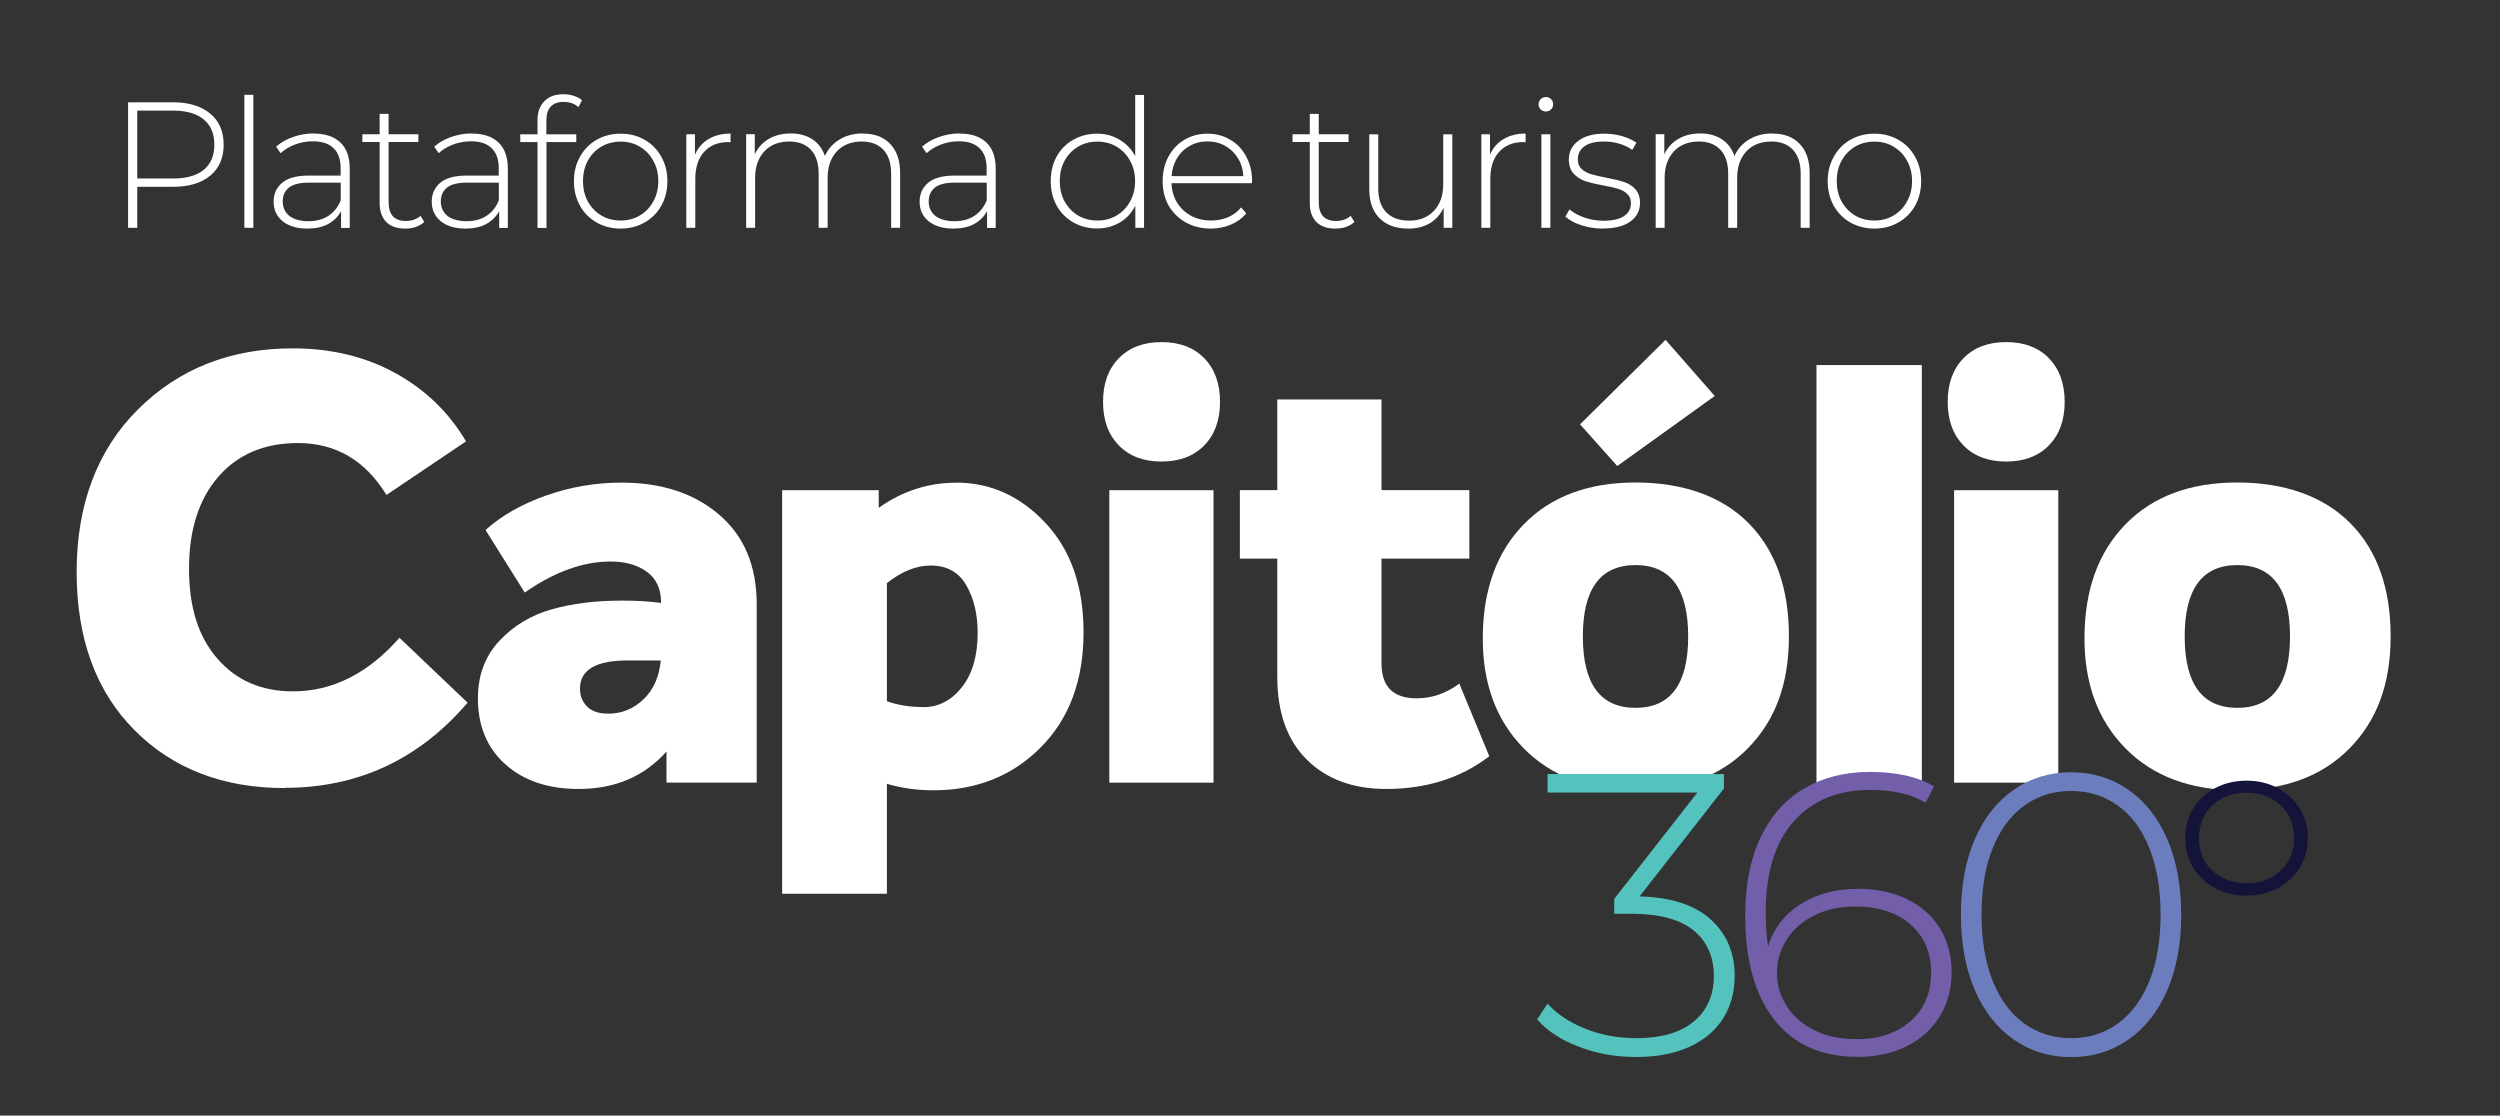
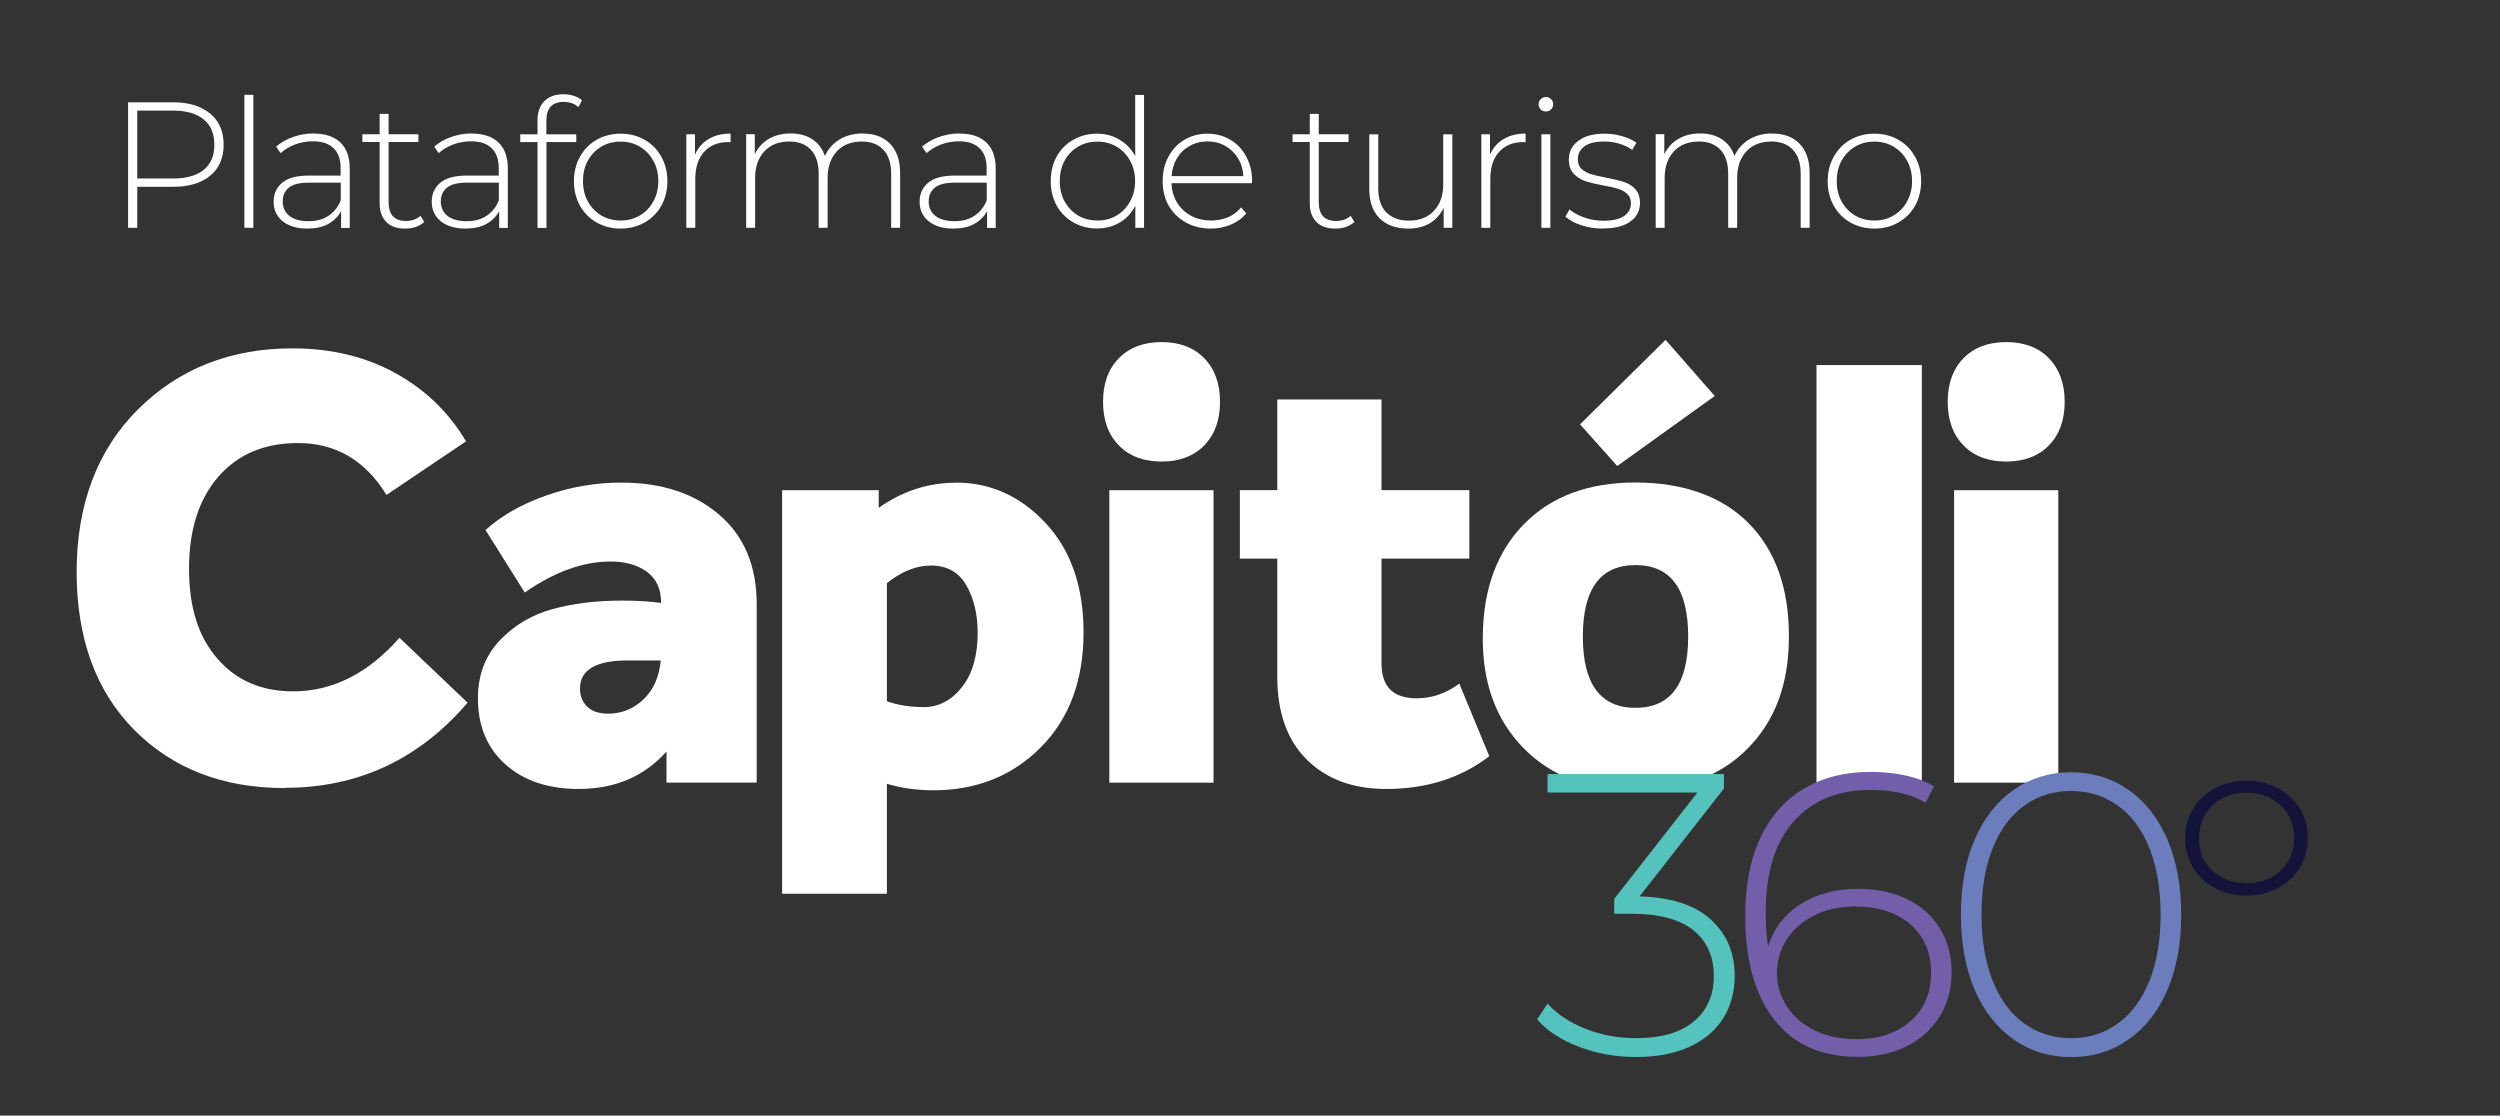
<svg xmlns="http://www.w3.org/2000/svg" version="1.1" viewBox="0 0 223.11 99.56">
  <rect x="0" y="0" width="223.11" height="99.56" fill="#333333" stroke="none" />
  <defs>
    <style>
      .cls-1 {
        fill: #725ea9;
      }

      .cls-2 {
        fill: #fff;
      }

      .cls-3 {
        fill: none;
      }

      .cls-4 {
        fill: #55c3bd;
      }

      .cls-5 {
        fill: #6c7dbd;
      }

      .cls-6 {
        fill: #14143b;
      }

      .cls-7 {
        clip-path: url(#clippath);
      }
    </style>
    <clipPath id="clippath">
      <rect class="cls-3" x="-6.51" y="30.33" width="220" height="64" />
    </clipPath>
  </defs>
  <g>
    <g id="Layer_1">
      <g class="cls-7">
        <g>
          <path class="cls-2" d="M55.47,43.07c3.59,0,6.5.96,8.72,2.87,2.23,1.91,3.34,4.58,3.34,7.98v15.92h-8.05v-2.77c-1.99,2.23-4.6,3.34-7.84,3.34-2.72,0-4.89-.73-6.53-2.19-1.64-1.46-2.46-3.43-2.46-5.9,0-2.05.64-3.76,1.91-5.12,1.27-1.36,2.83-2.3,4.67-2.82,1.85-.52,3.93-.78,6.27-.78,1.36,0,2.52.07,3.5.21,0-1.25-.43-2.18-1.28-2.79-.85-.61-1.93-.91-3.21-.91-2.47,0-5.03.92-7.68,2.77l-3.5-5.58c1.43-1.29,3.23-2.31,5.41-3.08,2.18-.77,4.42-1.15,6.71-1.15h0ZM54.27,63.69c1.22,0,2.27-.43,3.16-1.28.89-.85,1.4-2.01,1.54-3.47h-2.92c-2.86,0-4.29.83-4.29,2.51,0,.66.22,1.2.65,1.62.43.42,1.05.62,1.85.62h0Z" />
          <path class="cls-2" d="M85.31,43.07c3.1,0,5.77,1.21,8.02,3.63,2.25,2.42,3.37,5.66,3.37,9.73,0,4.28-1.27,7.7-3.81,10.26-2.54,2.56-5.75,3.84-9.61,3.84-1.43,0-2.8-.19-4.13-.58v9.81h-9.35v-36.01h8.62v1.57c2.12-1.5,4.42-2.24,6.9-2.24h0ZM82.39,63.11c1.36,0,2.51-.59,3.45-1.78.94-1.18,1.41-2.8,1.41-4.85,0-1.67-.34-3.09-1.02-4.26-.68-1.17-1.73-1.75-3.16-1.75-1.29,0-2.6.52-3.92,1.57v10.54c.98.35,2.06.52,3.24.52Z" />
          <path class="cls-2" d="M25.41,70.33c-5.51,0-9.99-1.73-13.42-5.18-3.43-3.46-5.15-8.16-5.15-14.12s1.82-10.86,5.47-14.49c3.65-3.63,8.25-5.45,13.8-5.45,3.45,0,6.51.74,9.18,2.21,2.67,1.47,4.77,3.5,6.3,6.09l-7.1,4.78c-1.89-3.08-4.52-4.63-7.9-4.63-2.99,0-5.36,1-7.1,3-1.74,2-2.62,4.74-2.62,8.21s.84,6.08,2.53,8.03c1.69,1.95,3.94,2.92,6.75,2.92,3.52,0,6.69-1.59,9.5-4.78l6.08,5.79c-4.34,5.07-9.78,7.6-16.33,7.6Z" />
          <path class="cls-2" d="M107.47,39.75c-.94.96-2.21,1.44-3.81,1.44s-2.88-.48-3.81-1.44c-.94-.96-1.41-2.25-1.41-3.89s.47-2.93,1.41-3.89c.94-.96,2.21-1.44,3.81-1.44s2.88.48,3.81,1.44c.94.96,1.41,2.26,1.41,3.89s-.47,2.93-1.41,3.89ZM99,69.85v-26.1h9.3v26.1h-9.3Z" />
          <path class="cls-2" d="M130.24,61.02l2.67,6.47c-2.54,1.95-5.61,2.92-9.2,2.92-2.96,0-5.32-.87-7.08-2.61-1.76-1.74-2.64-4.21-2.64-7.41v-10.54h-3.34v-6.11h3.34v-8.09h9.3v8.09h7.84v6.11h-7.84v9.34c0,2.09,1.04,3.13,3.13,3.13,1.36,0,2.63-.43,3.81-1.31h0Z" />
          <path class="cls-2" d="M145.96,70.52c-4.21,0-7.55-1.25-10-3.76-2.46-2.51-3.67-5.83-3.63-9.97.04-4.21,1.26-7.55,3.68-10.02,2.42-2.47,5.74-3.71,9.95-3.71s7.73,1.22,10.11,3.65c2.39,2.43,3.58,5.79,3.58,10.07s-1.22,7.51-3.66,10c-2.44,2.49-5.78,3.73-10.03,3.73h0ZM141.26,56.8c0,4.25,1.57,6.37,4.7,6.37s4.7-2.12,4.7-6.37-1.57-6.37-4.7-6.37-4.7,2.12-4.7,6.37Z" />
          <path class="cls-2" d="M162.11,69.85v-37.27h9.4v37.27h-9.4Z" />
          <path class="cls-2" d="M182.85,39.75c-.94.96-2.21,1.44-3.81,1.44s-2.88-.48-3.81-1.44c-.94-.96-1.41-2.25-1.41-3.89s.47-2.93,1.41-3.89c.94-.96,2.21-1.44,3.81-1.44s2.88.48,3.81,1.44c.94.96,1.41,2.26,1.41,3.89s-.47,2.93-1.41,3.89ZM174.39,69.85v-26.1h9.3v26.1h-9.3Z" />
-           <path class="cls-2" d="M199.67,70.52c-4.21,0-7.55-1.25-10.01-3.76-2.46-2.51-3.67-5.83-3.63-9.97.03-4.21,1.26-7.55,3.68-10.02,2.42-2.47,5.74-3.71,9.95-3.71s7.72,1.22,10.11,3.65c2.39,2.43,3.58,5.79,3.58,10.07s-1.22,7.51-3.66,10c-2.44,2.49-5.78,3.73-10.03,3.73h0ZM194.97,56.8c0,4.25,1.57,6.37,4.7,6.37s4.7-2.12,4.7-6.37-1.57-6.37-4.7-6.37-4.7,2.12-4.7,6.37Z" />
          <path class="cls-4" d="M152.64,82.03c1.44,1.28,2.17,2.97,2.17,5.07,0,1.41-.34,2.66-1,3.74-.67,1.09-1.67,1.94-2.99,2.56-1.33.62-2.92.93-4.79.93s-3.52-.3-5.12-.91c-1.6-.61-2.84-1.42-3.73-2.45l.93-1.4c.81.91,1.92,1.65,3.32,2.22,1.4.57,2.93.86,4.61.86,2.22,0,3.93-.5,5.12-1.49,1.19-.99,1.79-2.35,1.79-4.06s-.61-3.1-1.83-4.08c-1.22-.98-3.05-1.47-5.48-1.47h-1.58v-1.33l7.42-9.49h-13.37v-1.65h15.74v1.29l-7.53,9.63c2.77.07,4.88.75,6.32,2.02h0Z" />
          <path class="cls-1" d="M170.17,80.24c1.28.61,2.26,1.48,2.96,2.61.69,1.14,1.04,2.44,1.04,3.92s-.36,2.83-1.08,3.97c-.72,1.15-1.71,2.03-2.97,2.65-1.27.62-2.7.93-4.3.93-3.25,0-5.74-1.1-7.47-3.31s-2.6-5.3-2.6-9.26c0-2.77.46-5.12,1.38-7.04.92-1.92,2.21-3.37,3.89-4.35,1.67-.98,3.63-1.47,5.88-1.47,2.36,0,4.27.43,5.7,1.29l-.75,1.47c-1.19-.76-2.85-1.15-4.95-1.15-2.89,0-5.17.94-6.83,2.81-1.66,1.87-2.49,4.59-2.49,8.15,0,1.1.07,2.1.21,3.01.5-1.62,1.48-2.89,2.92-3.79,1.45-.91,3.14-1.36,5.07-1.36,1.65,0,3.11.3,4.39.91h0ZM170.51,91.13c1.22-1.09,1.83-2.53,1.83-4.32s-.61-3.22-1.83-4.3c-1.22-1.07-2.88-1.61-4.98-1.61-1.34,0-2.54.26-3.6.79-1.06.53-1.89,1.24-2.47,2.15-.59.91-.88,1.92-.88,3.04,0,1,.28,1.96.84,2.86.56.91,1.38,1.63,2.45,2.18,1.08.55,2.36.82,3.87.82,1.96,0,3.55-.54,4.77-1.63h0Z" />
          <path class="cls-5" d="M179.72,92.78c-1.49-1.04-2.65-2.51-3.48-4.42-.82-1.91-1.24-4.15-1.24-6.73s.41-4.82,1.24-6.73c.82-1.91,1.98-3.38,3.48-4.42,1.49-1.04,3.2-1.56,5.11-1.56s3.61.52,5.11,1.56,2.65,2.51,3.48,4.42c.82,1.91,1.24,4.15,1.24,6.73s-.41,4.82-1.24,6.73c-.82,1.91-1.98,3.38-3.48,4.42-1.49,1.04-3.19,1.56-5.11,1.56s-3.62-.52-5.11-1.56ZM189.01,91.34c1.2-.87,2.14-2.14,2.81-3.79.67-1.66,1-3.63,1-5.93s-.34-4.27-1-5.93c-.67-1.66-1.61-2.93-2.81-3.79-1.21-.87-2.6-1.31-4.18-1.31s-2.97.43-4.18,1.31c-1.21.87-2.15,2.14-2.81,3.79-.67,1.66-1,3.63-1,5.93s.34,4.27,1,5.93c.67,1.66,1.6,2.93,2.81,3.79,1.21.87,2.6,1.31,4.18,1.31s2.97-.43,4.18-1.31Z" />
          <path class="cls-6" d="M197.67,79.26c-.84-.44-1.48-1.06-1.95-1.83-.46-.78-.7-1.65-.7-2.63s.23-1.85.7-2.63c.47-.78,1.11-1.39,1.95-1.83.84-.44,1.77-.67,2.81-.67s1.98.22,2.81.67c.84.44,1.49,1.06,1.96,1.83.48.78.71,1.65.71,2.63s-.24,1.85-.71,2.63c-.48.78-1.13,1.39-1.96,1.83-.83.44-1.77.67-2.81.67s-1.97-.22-2.81-.67ZM203.53,77.7c.8-.75,1.2-1.71,1.2-2.9s-.4-2.16-1.2-2.92-1.82-1.14-3.05-1.14-2.25.38-3.04,1.14-1.19,1.73-1.19,2.92.4,2.16,1.19,2.9c.79.75,1.8,1.12,3.04,1.12s2.25-.37,3.05-1.12Z" />
          <path class="cls-2" d="M141.01,37.87l7.63-7.54,4.39,5.01-8.7,6.25-3.32-3.72Z" />
        </g>
      </g>
      <path class="cls-2" d="M15.45,9.13c1.41,0,2.51.34,3.31,1.01.8.66,1.2,1.58,1.2,2.77s-.4,2.1-1.2,2.77c-.8.66-1.9.99-3.31.99h-3.2v3.66h-.82v-11.2h4.02ZM15.45,15.93c1.19,0,2.11-.26,2.74-.78s.94-1.27.94-2.24-.31-1.72-.94-2.24c-.63-.53-1.54-.8-2.74-.8h-3.2v6.06h3.2ZM21.81,8.46h.8v11.87h-.8v-11.87ZM28,11.92c1.03,0,1.83.27,2.38.8.55.52.83,1.3.83,2.32v5.3h-.77v-1.49c-.27.49-.66.87-1.17,1.15-.51.27-1.13.4-1.84.4-.93,0-1.66-.22-2.21-.66-.53-.44-.8-1.01-.8-1.73s.25-1.25.74-1.68c.5-.44,1.3-.66,2.38-.66h2.86v-.67c0-.78-.21-1.37-.64-1.78-.42-.41-1.03-.61-1.84-.61-.55,0-1.09.1-1.6.29-.5.19-.93.45-1.28.77l-.4-.58c.42-.37.92-.66,1.5-.86.59-.21,1.2-.32,1.84-.32ZM27.55,19.74c.69,0,1.28-.16,1.76-.48.49-.32.86-.78,1.1-1.39v-1.57h-2.85c-.82,0-1.42.15-1.79.45-.36.3-.54.71-.54,1.23s.2.98.61,1.3c.41.31.98.46,1.71.46ZM37.86,19.81c-.2.19-.46.34-.77.45-.3.1-.61.14-.94.14-.73,0-1.29-.2-1.68-.59-.39-.41-.59-.97-.59-1.68v-5.46h-1.54v-.69h1.54v-1.82h.8v1.82h2.66v.69h-2.66v5.38c0,.54.13.96.38,1.25.27.28.66.42,1.17.42s.95-.15,1.3-.46l.34.56ZM42.11,11.92c1.03,0,1.83.27,2.38.8.55.52.83,1.3.83,2.32v5.3h-.77v-1.49c-.27.49-.66.87-1.17,1.15-.51.27-1.13.4-1.84.4-.93,0-1.66-.22-2.21-.66-.53-.44-.8-1.01-.8-1.73s.25-1.25.74-1.68c.5-.44,1.3-.66,2.38-.66h2.86v-.67c0-.78-.21-1.37-.64-1.78-.42-.41-1.03-.61-1.84-.61-.55,0-1.09.1-1.6.29-.5.19-.93.45-1.28.77l-.4-.58c.42-.37.92-.66,1.5-.86.59-.21,1.2-.32,1.84-.32ZM41.66,19.74c.69,0,1.28-.16,1.76-.48.49-.32.86-.78,1.1-1.39v-1.57h-2.85c-.82,0-1.42.15-1.79.45-.36.3-.54.71-.54,1.23s.2.98.61,1.3c.41.31.98.46,1.71.46ZM50.33,9.09c-1.05,0-1.57.56-1.57,1.68v1.22h2.67v.69h-2.66v7.66h-.8v-7.66h-1.54v-.69h1.54v-1.28c0-.7.2-1.26.61-1.68.41-.42.98-.62,1.71-.62.32,0,.62.05.91.14.3.09.54.22.74.4l-.32.61c-.34-.31-.77-.46-1.3-.46ZM55.39,20.4c-.79,0-1.5-.18-2.14-.54-.63-.36-1.13-.86-1.49-1.5-.36-.65-.54-1.38-.54-2.19s.18-1.54.54-2.18c.36-.65.86-1.16,1.49-1.52.64-.36,1.35-.54,2.14-.54s1.5.18,2.13.54c.64.36,1.14.87,1.5,1.52.36.64.54,1.37.54,2.18s-.18,1.54-.54,2.19c-.36.64-.86,1.14-1.5,1.5-.63.36-1.34.54-2.13.54ZM55.39,19.68c.64,0,1.21-.15,1.71-.45.51-.3.91-.71,1.2-1.25.3-.53.45-1.14.45-1.82s-.15-1.29-.45-1.82c-.29-.53-.69-.95-1.2-1.25-.5-.3-1.07-.45-1.71-.45s-1.22.15-1.73.45c-.5.3-.9.71-1.2,1.25-.29.53-.43,1.14-.43,1.82s.14,1.29.43,1.82c.3.53.7.95,1.2,1.25.51.3,1.09.45,1.73.45ZM62.02,13.81c.26-.61.66-1.07,1.2-1.39.54-.33,1.21-.5,1.98-.5v.78l-.19-.02c-.93,0-1.65.29-2.18.88-.52.58-.78,1.38-.78,2.42v4.35h-.8v-8.35h.77v1.82ZM77,11.92c1.03,0,1.85.3,2.43.91.6.61.9,1.48.9,2.62v4.88h-.8v-4.82c0-.94-.23-1.65-.69-2.14-.46-.49-1.1-.74-1.92-.74-.94,0-1.69.29-2.24.88-.54.59-.82,1.38-.82,2.37v4.45h-.8v-4.82c0-.94-.23-1.65-.69-2.14-.46-.49-1.1-.74-1.92-.74-.94,0-1.69.29-2.24.88-.54.59-.82,1.38-.82,2.37v4.45h-.8v-8.35h.77v1.79c.28-.59.69-1.04,1.23-1.36.55-.33,1.21-.5,1.97-.5s1.4.17,1.92.51c.53.34.91.84,1.14,1.5.28-.62.71-1.11,1.3-1.47.6-.36,1.29-.54,2.08-.54ZM85.65,11.92c1.03,0,1.83.27,2.38.8.55.52.83,1.3.83,2.32v5.3h-.77v-1.49c-.27.49-.66.87-1.17,1.15-.51.27-1.13.4-1.84.4-.93,0-1.66-.22-2.21-.66-.53-.44-.8-1.01-.8-1.73s.25-1.25.74-1.68c.5-.44,1.3-.66,2.38-.66h2.86v-.67c0-.78-.21-1.37-.64-1.78-.42-.41-1.03-.61-1.84-.61-.55,0-1.09.1-1.6.29-.5.19-.93.45-1.28.77l-.4-.58c.42-.37.92-.66,1.5-.86.59-.21,1.2-.32,1.84-.32ZM85.2,19.74c.69,0,1.28-.16,1.76-.48.49-.32.86-.78,1.1-1.39v-1.57h-2.85c-.82,0-1.42.15-1.79.45-.36.3-.54.71-.54,1.23s.2.98.61,1.3c.41.31.98.46,1.71.46ZM102.1,8.46v11.87h-.78v-1.97c-.33.65-.79,1.15-1.39,1.5-.6.35-1.27.53-2.03.53s-1.48-.18-2.11-.54c-.63-.36-1.13-.86-1.49-1.5-.35-.64-.53-1.37-.53-2.19s.18-1.55.53-2.19c.36-.65.86-1.15,1.49-1.5.63-.36,1.33-.54,2.11-.54s1.41.18,2,.53c.6.35,1.07.84,1.41,1.47v-5.46h.8ZM97.94,19.68c.64,0,1.21-.15,1.71-.45.51-.3.91-.71,1.2-1.25.3-.53.45-1.14.45-1.82s-.15-1.29-.45-1.82c-.29-.53-.69-.95-1.2-1.25-.5-.3-1.07-.45-1.71-.45s-1.22.15-1.73.45c-.5.3-.9.71-1.2,1.25-.29.53-.43,1.14-.43,1.82s.14,1.29.43,1.82c.3.53.7.95,1.2,1.25.51.3,1.09.45,1.73.45ZM111.73,16.35h-7.18c.02.65.19,1.23.5,1.74.31.5.73.89,1.25,1.17.53.28,1.13.42,1.79.42.54,0,1.05-.1,1.5-.29.47-.2.86-.5,1.17-.88l.46.53c-.36.44-.82.77-1.38,1.01-.54.23-1.14.35-1.78.35-.83,0-1.57-.18-2.22-.54-.65-.36-1.16-.86-1.54-1.5-.36-.64-.54-1.37-.54-2.19s.17-1.54.51-2.18c.35-.65.83-1.16,1.44-1.52.61-.36,1.29-.54,2.05-.54s1.43.18,2.03.54c.61.35,1.08.85,1.42,1.49.35.64.53,1.37.53,2.18l-.02.22ZM107.76,12.62c-.59,0-1.11.13-1.58.4-.47.26-.85.62-1.14,1.1-.28.47-.44,1-.48,1.6h6.4c-.03-.6-.19-1.13-.48-1.6-.29-.47-.67-.84-1.14-1.1-.47-.27-1-.4-1.58-.4ZM120.87,19.81c-.2.19-.46.34-.77.45-.3.1-.61.14-.94.14-.72,0-1.29-.2-1.68-.59-.4-.41-.59-.97-.59-1.68v-5.46h-1.54v-.69h1.54v-1.82h.8v1.82h2.66v.69h-2.66v5.38c0,.54.13.96.38,1.25.27.28.66.42,1.17.42s.95-.15,1.3-.46l.34.56ZM129.61,11.98v8.35h-.77v-1.79c-.28.59-.69,1.05-1.23,1.38-.54.32-1.18.48-1.92.48-1.09,0-1.94-.3-2.56-.91-.62-.61-.93-1.48-.93-2.62v-4.88h.8v4.82c0,.94.24,1.65.72,2.14.48.49,1.16.74,2.03.74.94,0,1.68-.29,2.22-.88.56-.59.83-1.38.83-2.37v-4.45h.8ZM132.97,13.81c.26-.61.66-1.07,1.2-1.39.54-.33,1.21-.5,1.98-.5v.78l-.19-.02c-.93,0-1.65.29-2.18.88-.52.58-.78,1.38-.78,2.42v4.35h-.8v-8.35h.77v1.82ZM137.56,11.98h.8v8.35h-.8v-8.35ZM137.96,9.95c-.18,0-.34-.06-.46-.18-.13-.13-.19-.28-.19-.46s.06-.34.19-.46c.13-.13.28-.19.46-.19s.34.06.46.19c.13.12.19.27.19.45s-.06.34-.19.46c-.13.13-.28.19-.46.19ZM143.04,20.4c-.67,0-1.31-.1-1.92-.3-.61-.2-1.08-.46-1.42-.77l.37-.64c.34.29.78.53,1.31.72.54.19,1.11.29,1.7.29.84,0,1.46-.14,1.86-.42.41-.28.61-.66.61-1.15,0-.35-.11-.63-.34-.83-.21-.2-.48-.35-.8-.45-.32-.1-.76-.2-1.33-.3-.66-.12-1.19-.25-1.6-.38-.4-.14-.75-.36-1.04-.67-.29-.31-.43-.74-.43-1.28,0-.66.27-1.21.82-1.63.56-.44,1.34-.66,2.35-.66.53,0,1.06.07,1.58.22.52.15.95.35,1.28.59l-.37.64c-.34-.25-.73-.43-1.17-.56-.44-.13-.89-.19-1.34-.19-.78,0-1.36.14-1.76.43-.39.29-.59.67-.59,1.14,0,.37.11.67.34.88.22.2.5.36.82.46.33.1.79.2,1.38.32.65.12,1.17.25,1.57.38.41.13.75.34,1.02.64.28.3.42.71.42,1.23,0,.69-.29,1.25-.86,1.66-.58.42-1.39.62-2.43.62ZM158.17,11.92c1.04,0,1.85.3,2.43.91.6.61.9,1.48.9,2.62v4.88h-.8v-4.82c0-.94-.23-1.65-.69-2.14-.46-.49-1.1-.74-1.92-.74-.94,0-1.69.29-2.24.88-.54.59-.82,1.38-.82,2.37v4.45h-.8v-4.82c0-.94-.23-1.65-.69-2.14-.46-.49-1.1-.74-1.92-.74-.94,0-1.68.29-2.24.88-.54.59-.82,1.38-.82,2.37v4.45h-.8v-8.35h.77v1.79c.28-.59.69-1.04,1.23-1.36.56-.33,1.21-.5,1.97-.5s1.4.17,1.92.51c.53.34.91.84,1.14,1.5.28-.62.71-1.11,1.3-1.47.6-.36,1.29-.54,2.08-.54ZM167.28,20.4c-.79,0-1.5-.18-2.14-.54-.63-.36-1.13-.86-1.49-1.5-.36-.65-.54-1.38-.54-2.19s.18-1.54.54-2.18c.36-.65.86-1.16,1.49-1.52.64-.36,1.35-.54,2.14-.54s1.5.18,2.13.54c.64.36,1.14.87,1.5,1.52.36.64.54,1.37.54,2.18s-.18,1.54-.54,2.19c-.36.64-.86,1.14-1.5,1.5-.63.36-1.34.54-2.13.54ZM167.28,19.68c.64,0,1.21-.15,1.71-.45.51-.3.91-.71,1.2-1.25.3-.53.45-1.14.45-1.82s-.15-1.29-.45-1.82c-.29-.53-.69-.95-1.2-1.25-.5-.3-1.07-.45-1.71-.45s-1.22.15-1.73.45c-.5.3-.9.71-1.2,1.25-.29.53-.43,1.14-.43,1.82s.14,1.29.43,1.82c.3.53.7.95,1.2,1.25.51.3,1.09.45,1.73.45Z" />
    </g>
  </g>
</svg>